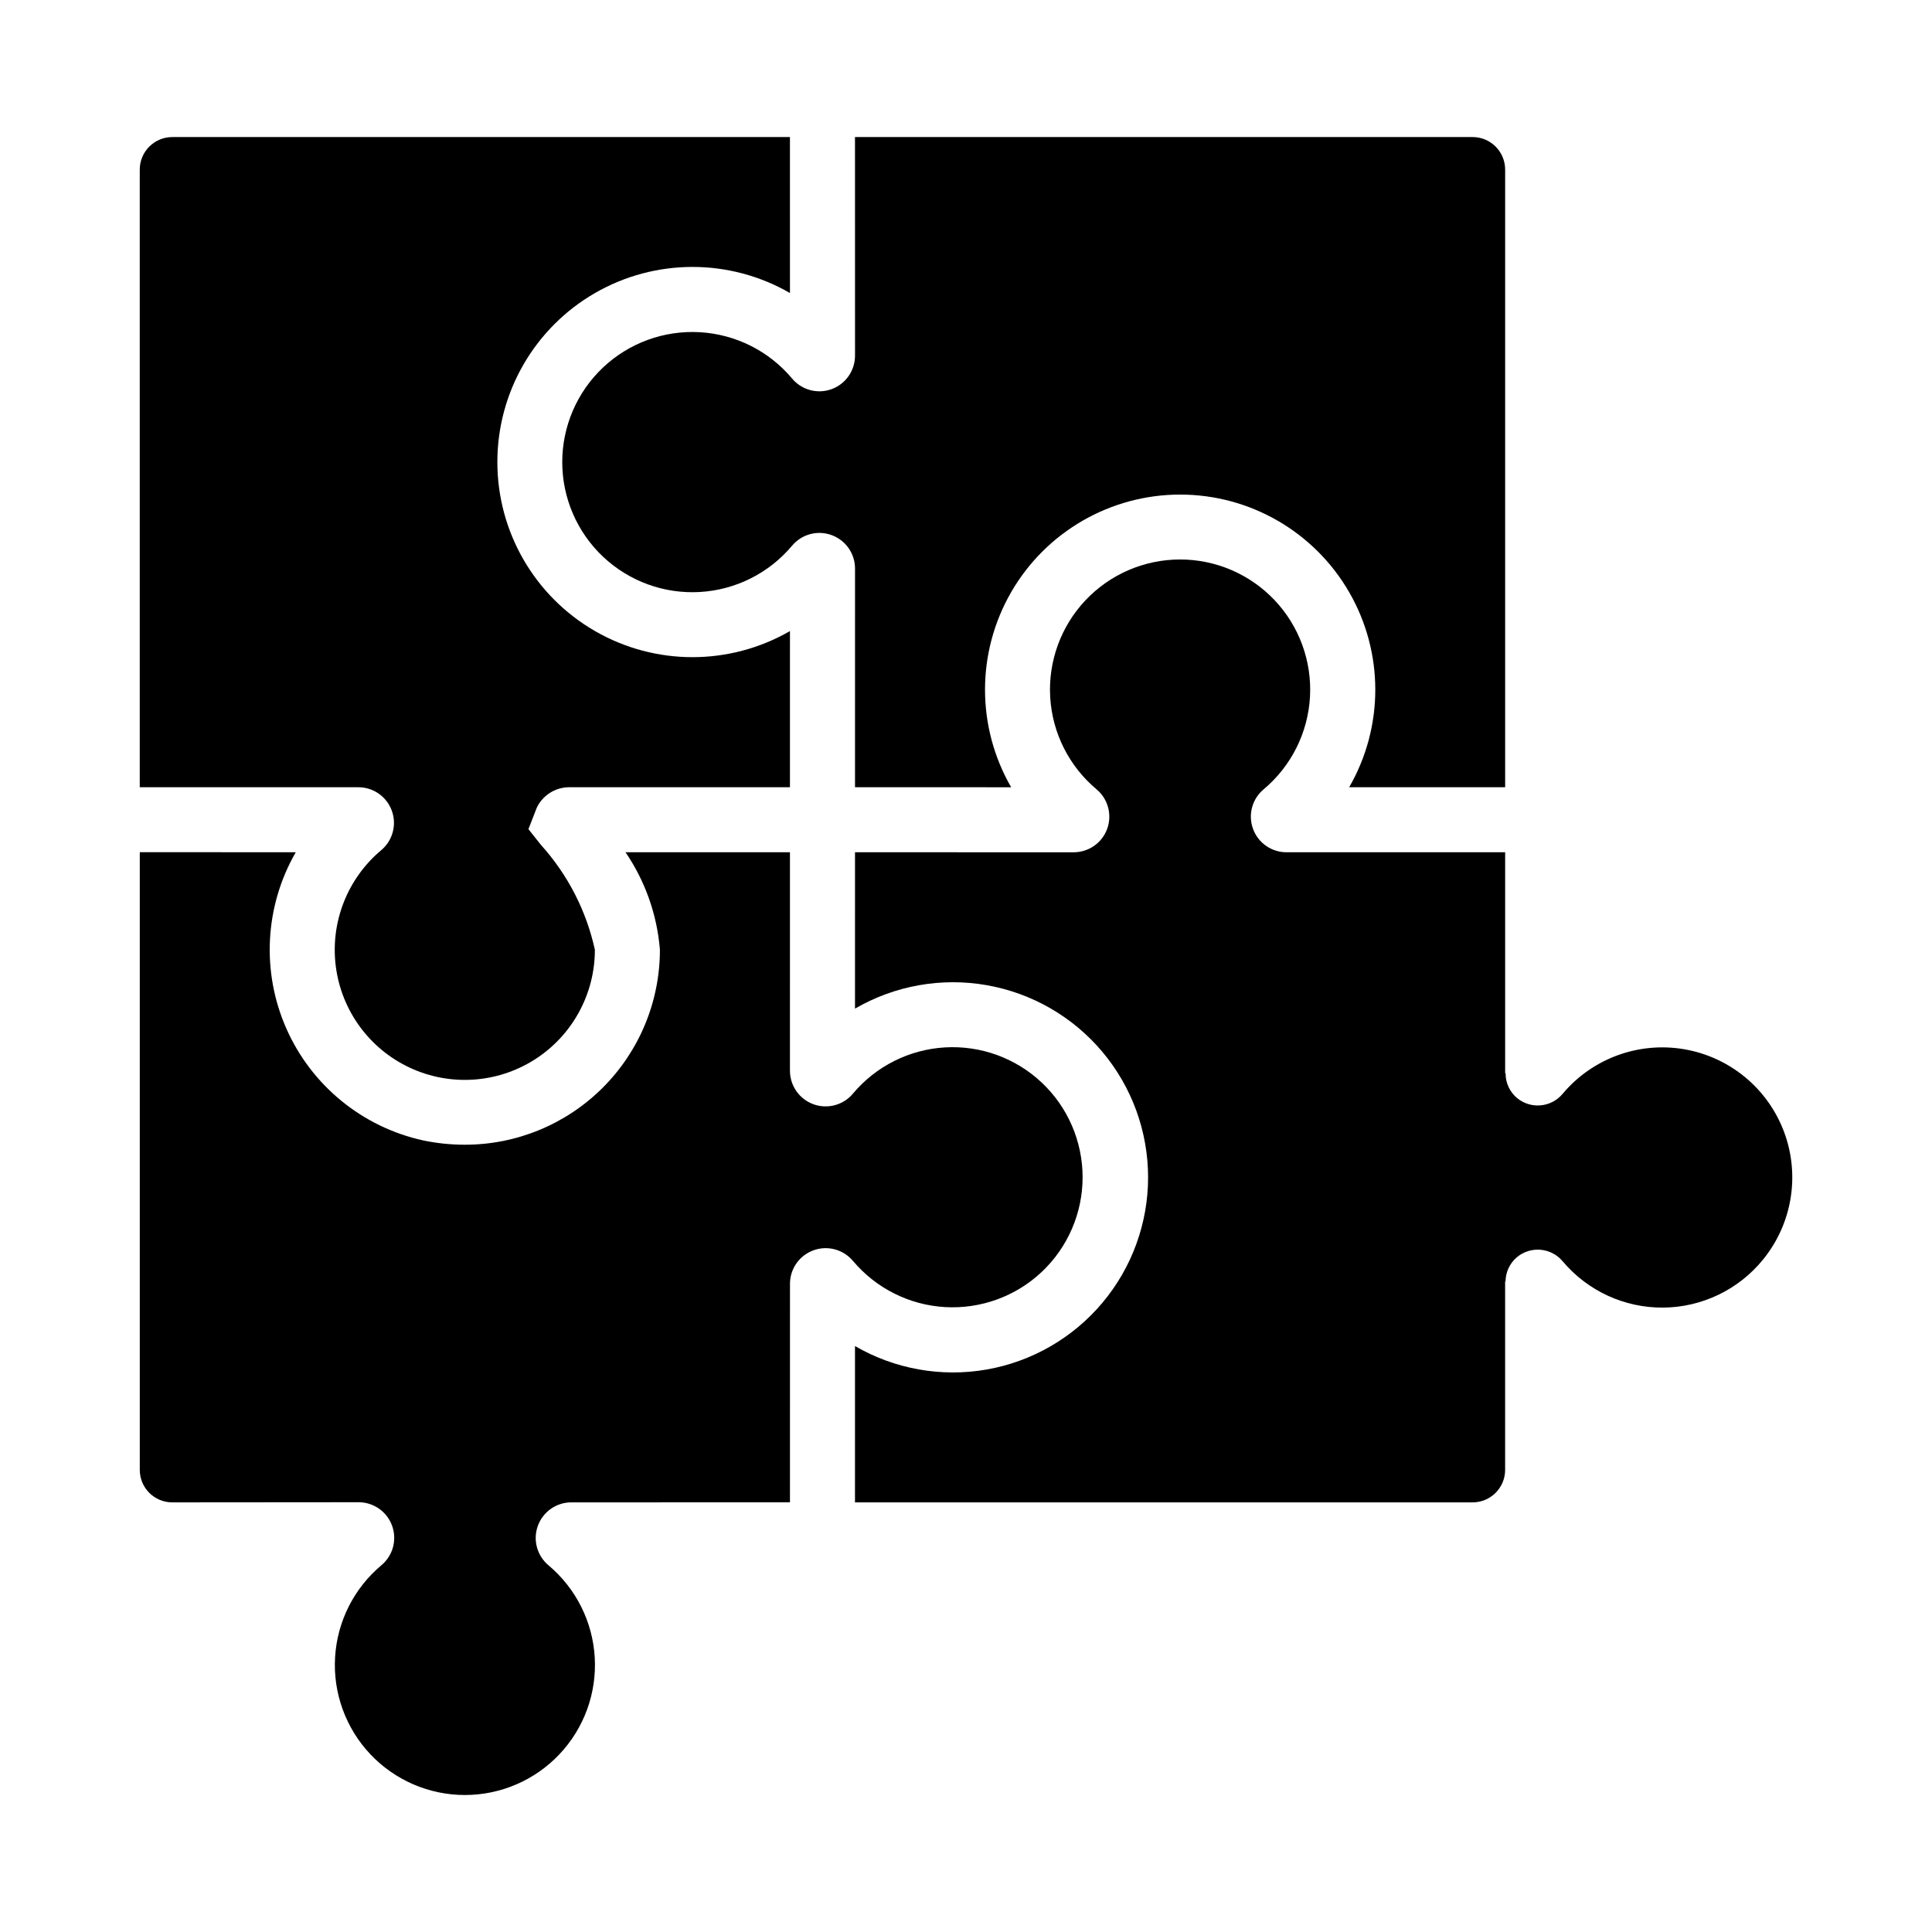
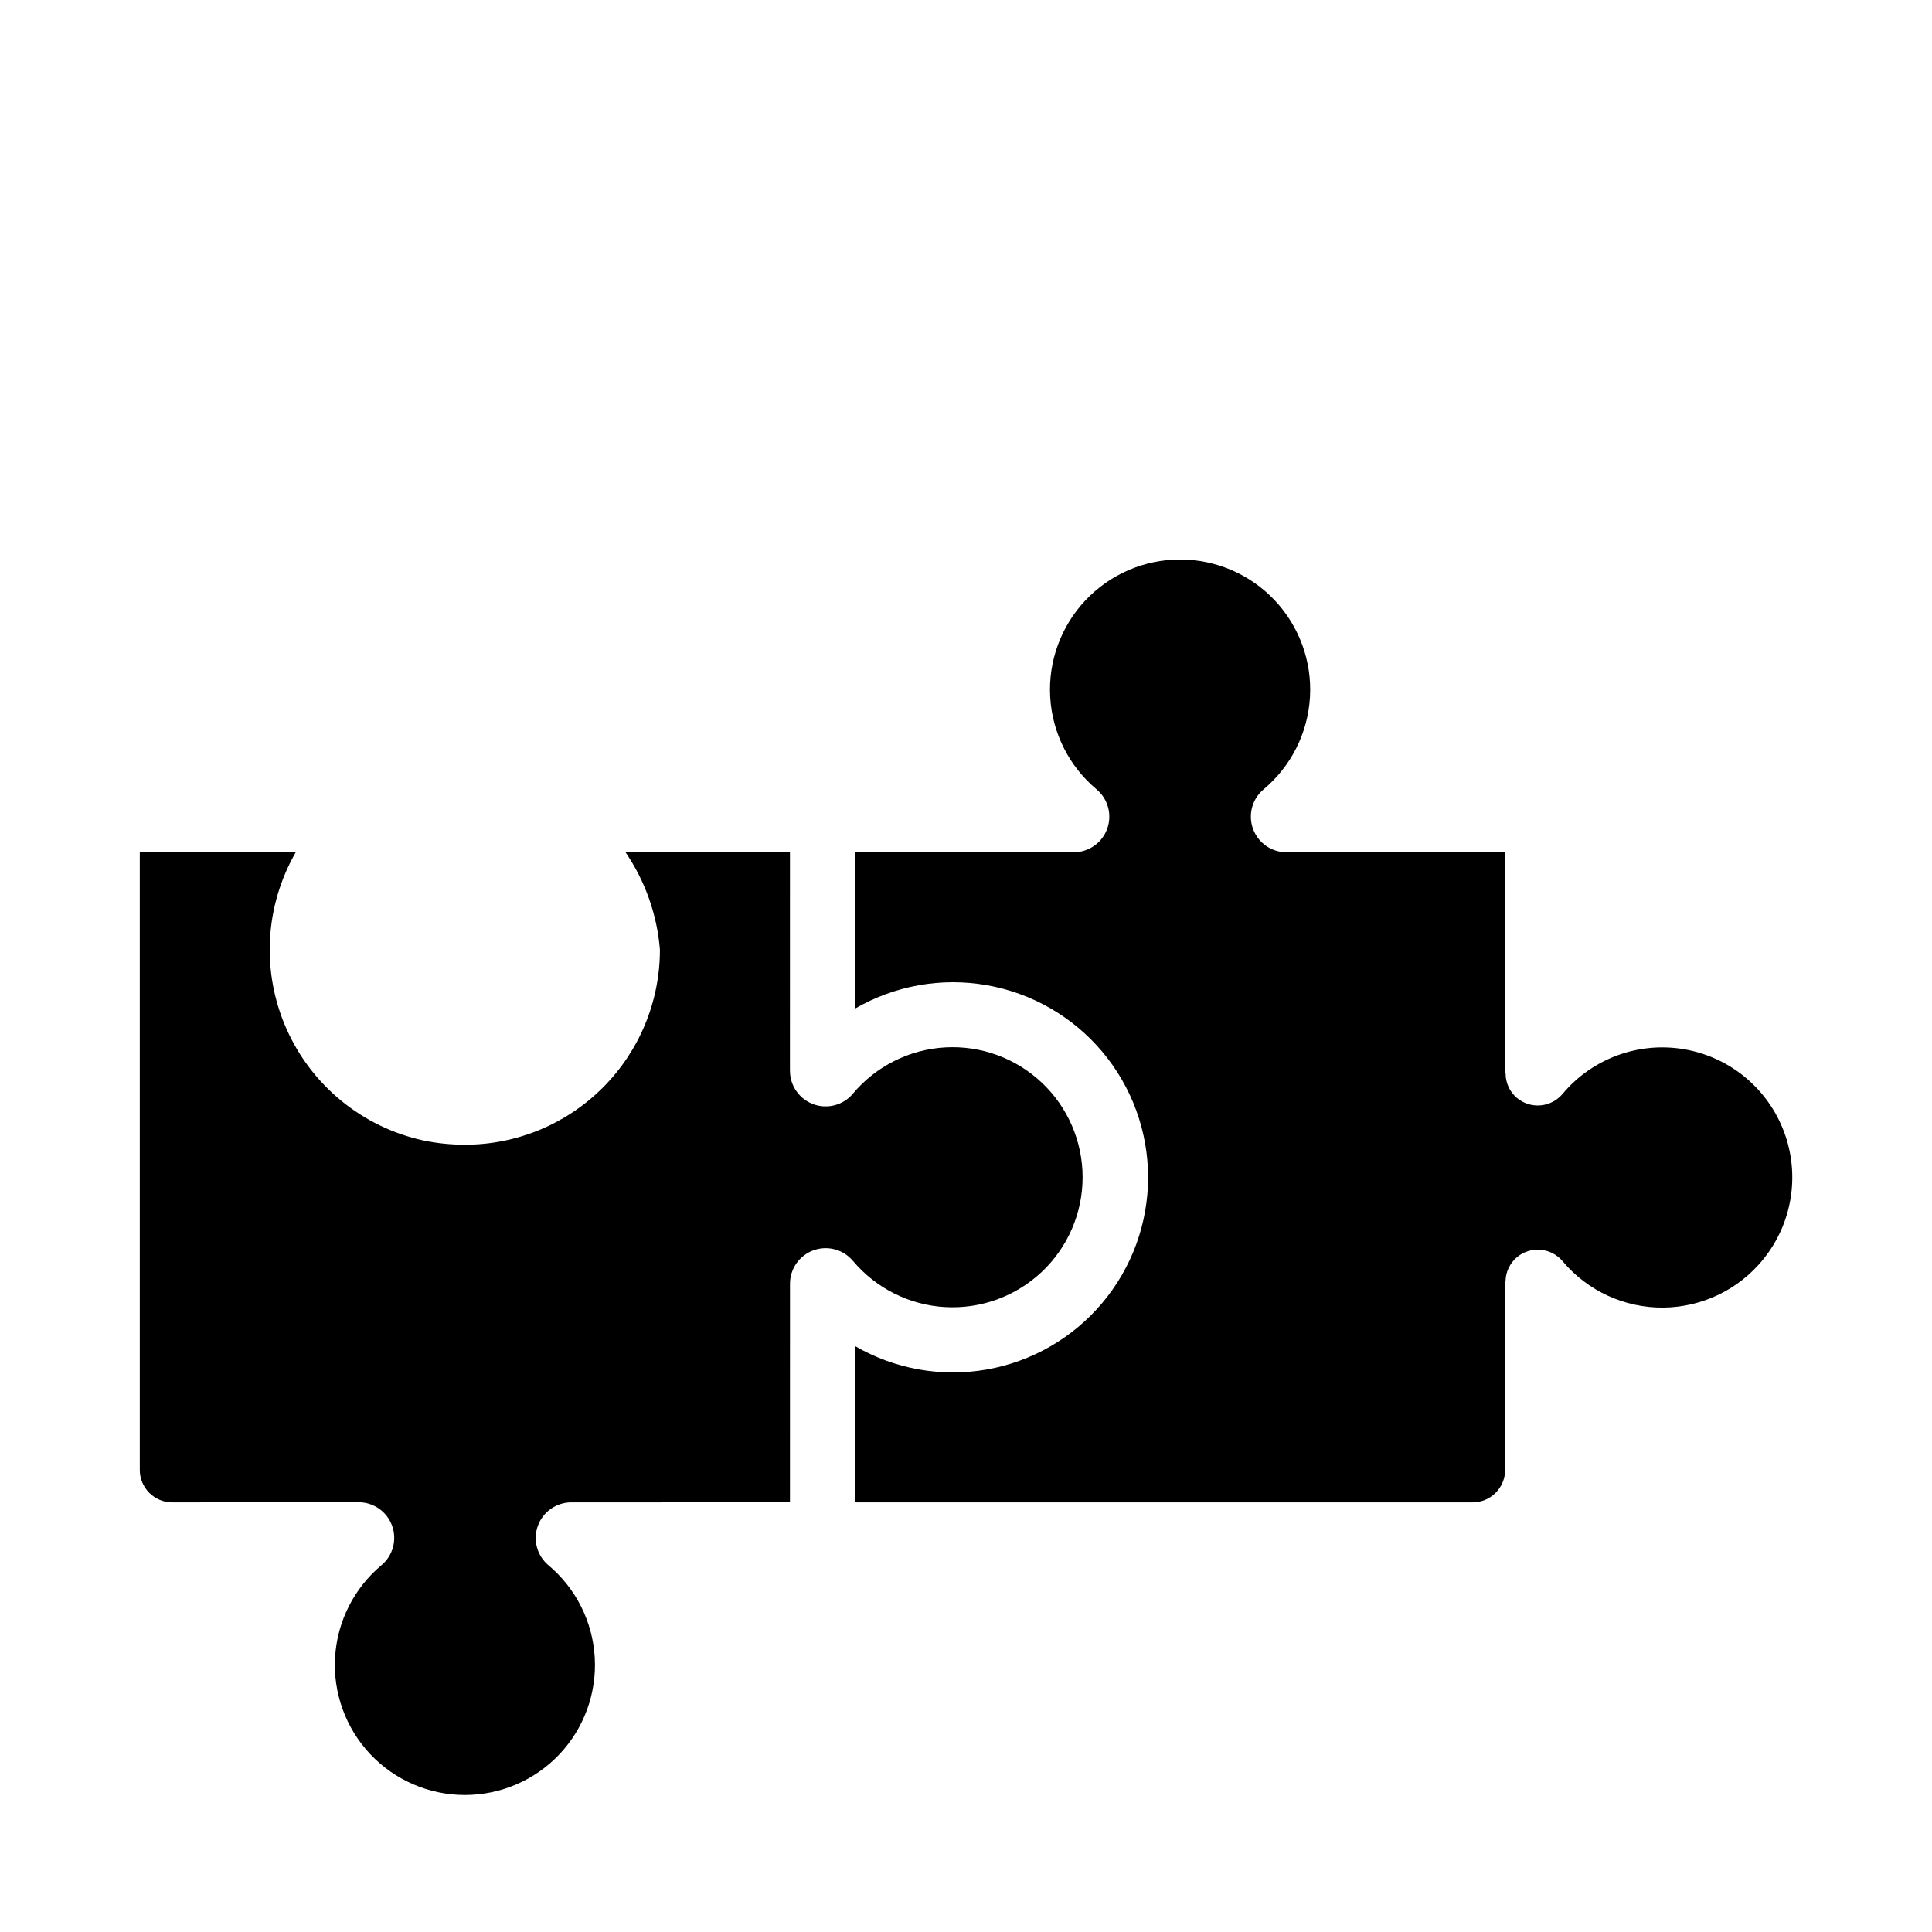
<svg xmlns="http://www.w3.org/2000/svg" fill="#000000" width="800px" height="800px" version="1.1" viewBox="144 144 512 512">
  <g>
-     <path d="m542.88 188.93v163.69l-41.332 0.008h-0.004c9.234-16 9.23-35.711-0.008-51.707-9.242-15.996-26.312-25.852-44.785-25.852-18.473 0.004-35.543 9.859-44.781 25.855-9.238 15.996-9.238 35.707-0.004 51.707l-41.379-0.004 0.004-57.945c0.004-3.973-2.484-7.527-6.223-8.883-3.738-1.359-7.926-0.227-10.469 2.828-6.102 7.269-14.93 11.703-24.402 12.258-9.473 0.555-18.758-2.82-25.664-9.328-6.906-6.508-10.824-15.578-10.832-25.066-0.008-9.492 3.898-18.566 10.793-25.086 6.898-6.519 16.176-9.906 25.652-9.367 9.473 0.539 18.309 4.961 24.418 12.223 2.535 3.078 6.731 4.231 10.48 2.879 3.754-1.348 6.25-4.91 6.246-8.898l-0.008-57.922h163.68c4.758 0.004 8.609 3.859 8.617 8.613z" />
-     <path d="m189.66 180.32h163.68l0.008 41.336c-16-9.227-35.707-9.219-51.699 0.02s-25.844 26.305-25.844 44.773 9.852 35.535 25.844 44.773c15.992 9.238 35.699 9.246 51.699 0.02l-0.004 41.387-58.5-0.004c-3.66 0.008-6.992 2.102-8.582 5.398l-2.223 5.711 3.356 4.219h0.004c7.074 7.856 11.988 17.414 14.25 27.738 0.008 11.781-6 22.75-15.934 29.086-9.93 6.332-22.41 7.156-33.09 2.184-10.68-4.977-18.078-15.059-19.617-26.738-1.539-11.68 2.988-23.336 12.012-30.91 3.051-2.551 4.176-6.738 2.816-10.473-1.359-3.738-4.914-6.223-8.891-6.215l-57.906-0.008v-163.68c0.008-4.754 3.859-8.609 8.617-8.613z" />
    <path d="m295.43 542.14c-3.977-0.008-7.531 2.477-8.891 6.215-1.359 3.738-0.227 7.93 2.828 10.477 7.269 6.106 11.699 14.938 12.246 24.414 0.547 9.477-2.84 18.762-9.363 25.66-6.519 6.898-15.598 10.801-25.09 10.789-9.496-0.012-18.562-3.941-25.066-10.855-6.504-6.918-9.863-16.211-9.293-25.684 0.57-9.477 5.027-18.297 12.312-24.383 3.039-2.559 4.148-6.742 2.781-10.473-1.363-3.731-4.918-6.203-8.891-6.195l-49.352 0.039h-0.008c-4.746-0.004-8.598-3.852-8.598-8.602v-163.7l41.332 0.008h0.004c-8.234 14.301-9.156 31.672-2.481 46.762 6.68 15.09 20.152 26.09 36.273 29.617 3.602 0.75 7.273 1.133 10.953 1.133 13.723 0.027 26.887-5.406 36.598-15.102 9.711-9.695 15.164-22.852 15.16-36.574-0.75-9.258-3.891-18.16-9.121-25.836l43.582 0.004-0.004 57.902h0.004c0 3.973 2.484 7.519 6.219 8.879 3.731 1.359 7.918 0.238 10.469-2.805v-0.008c6.102-7.266 14.926-11.699 24.398-12.25 9.469-0.551 18.75 2.824 25.652 9.336 6.902 6.508 10.812 15.574 10.816 25.062 0.004 9.484-3.902 18.555-10.797 25.07-6.898 6.512-16.176 9.895-25.648 9.352-9.469-0.543-18.297-4.969-24.402-12.23l-0.035-0.031v0.004c-2.555-3.039-6.738-4.148-10.465-2.785-3.727 1.363-6.207 4.91-6.199 8.879l-0.008 57.906z" />
    <path d="m611.23 477.79c-6.481 7.981-16.18 12.648-26.457 12.738-10.273 0.086-20.055-4.418-26.664-12.289-1.469-1.75-3.578-2.844-5.856-3.039-2.277-0.195-4.539 0.523-6.285 1.996-1.871 1.598-2.961 3.926-2.984 6.387h-0.113v49.949h0.004c-0.008 4.754-3.859 8.609-8.617 8.613l-163.68-0.004 0.004-41.422h0.004c10.523 6.113 22.867 8.316 34.859 6.223 11.988-2.094 22.855-8.352 30.684-17.668 7.832-9.316 12.125-21.098 12.125-33.27-0.004-12.172-4.297-23.953-12.129-33.27-7.832-9.316-18.699-15.57-30.688-17.66-11.988-2.094-24.332 0.109-34.855 6.223l0.004-41.438 57.945 0.004h-0.004c3.977 0.004 7.531-2.481 8.887-6.219 1.355-3.738 0.227-7.926-2.828-10.473-7.273-6.098-11.715-14.922-12.273-24.398-0.555-9.473 2.816-18.762 9.324-25.668 6.512-6.91 15.578-10.828 25.07-10.836 9.492-0.008 18.566 3.898 25.086 10.797 6.519 6.898 9.906 16.18 9.363 25.656-0.543 9.477-4.969 18.309-12.234 24.418-3.078 2.535-4.227 6.731-2.875 10.48 1.348 3.754 4.91 6.25 8.898 6.242l57.934-0.012v58.562h0.121-0.004c-0.023 2.508 1.062 4.898 2.969 6.527 1.746 1.473 4.008 2.191 6.281 1.996 2.277-0.195 4.379-1.289 5.852-3.039 7.867-9.391 20.133-13.898 32.215-11.836 12.078 2.062 22.152 10.383 26.461 21.855 4.305 11.473 2.195 24.371-5.543 33.871z" />
  </g>
</svg>